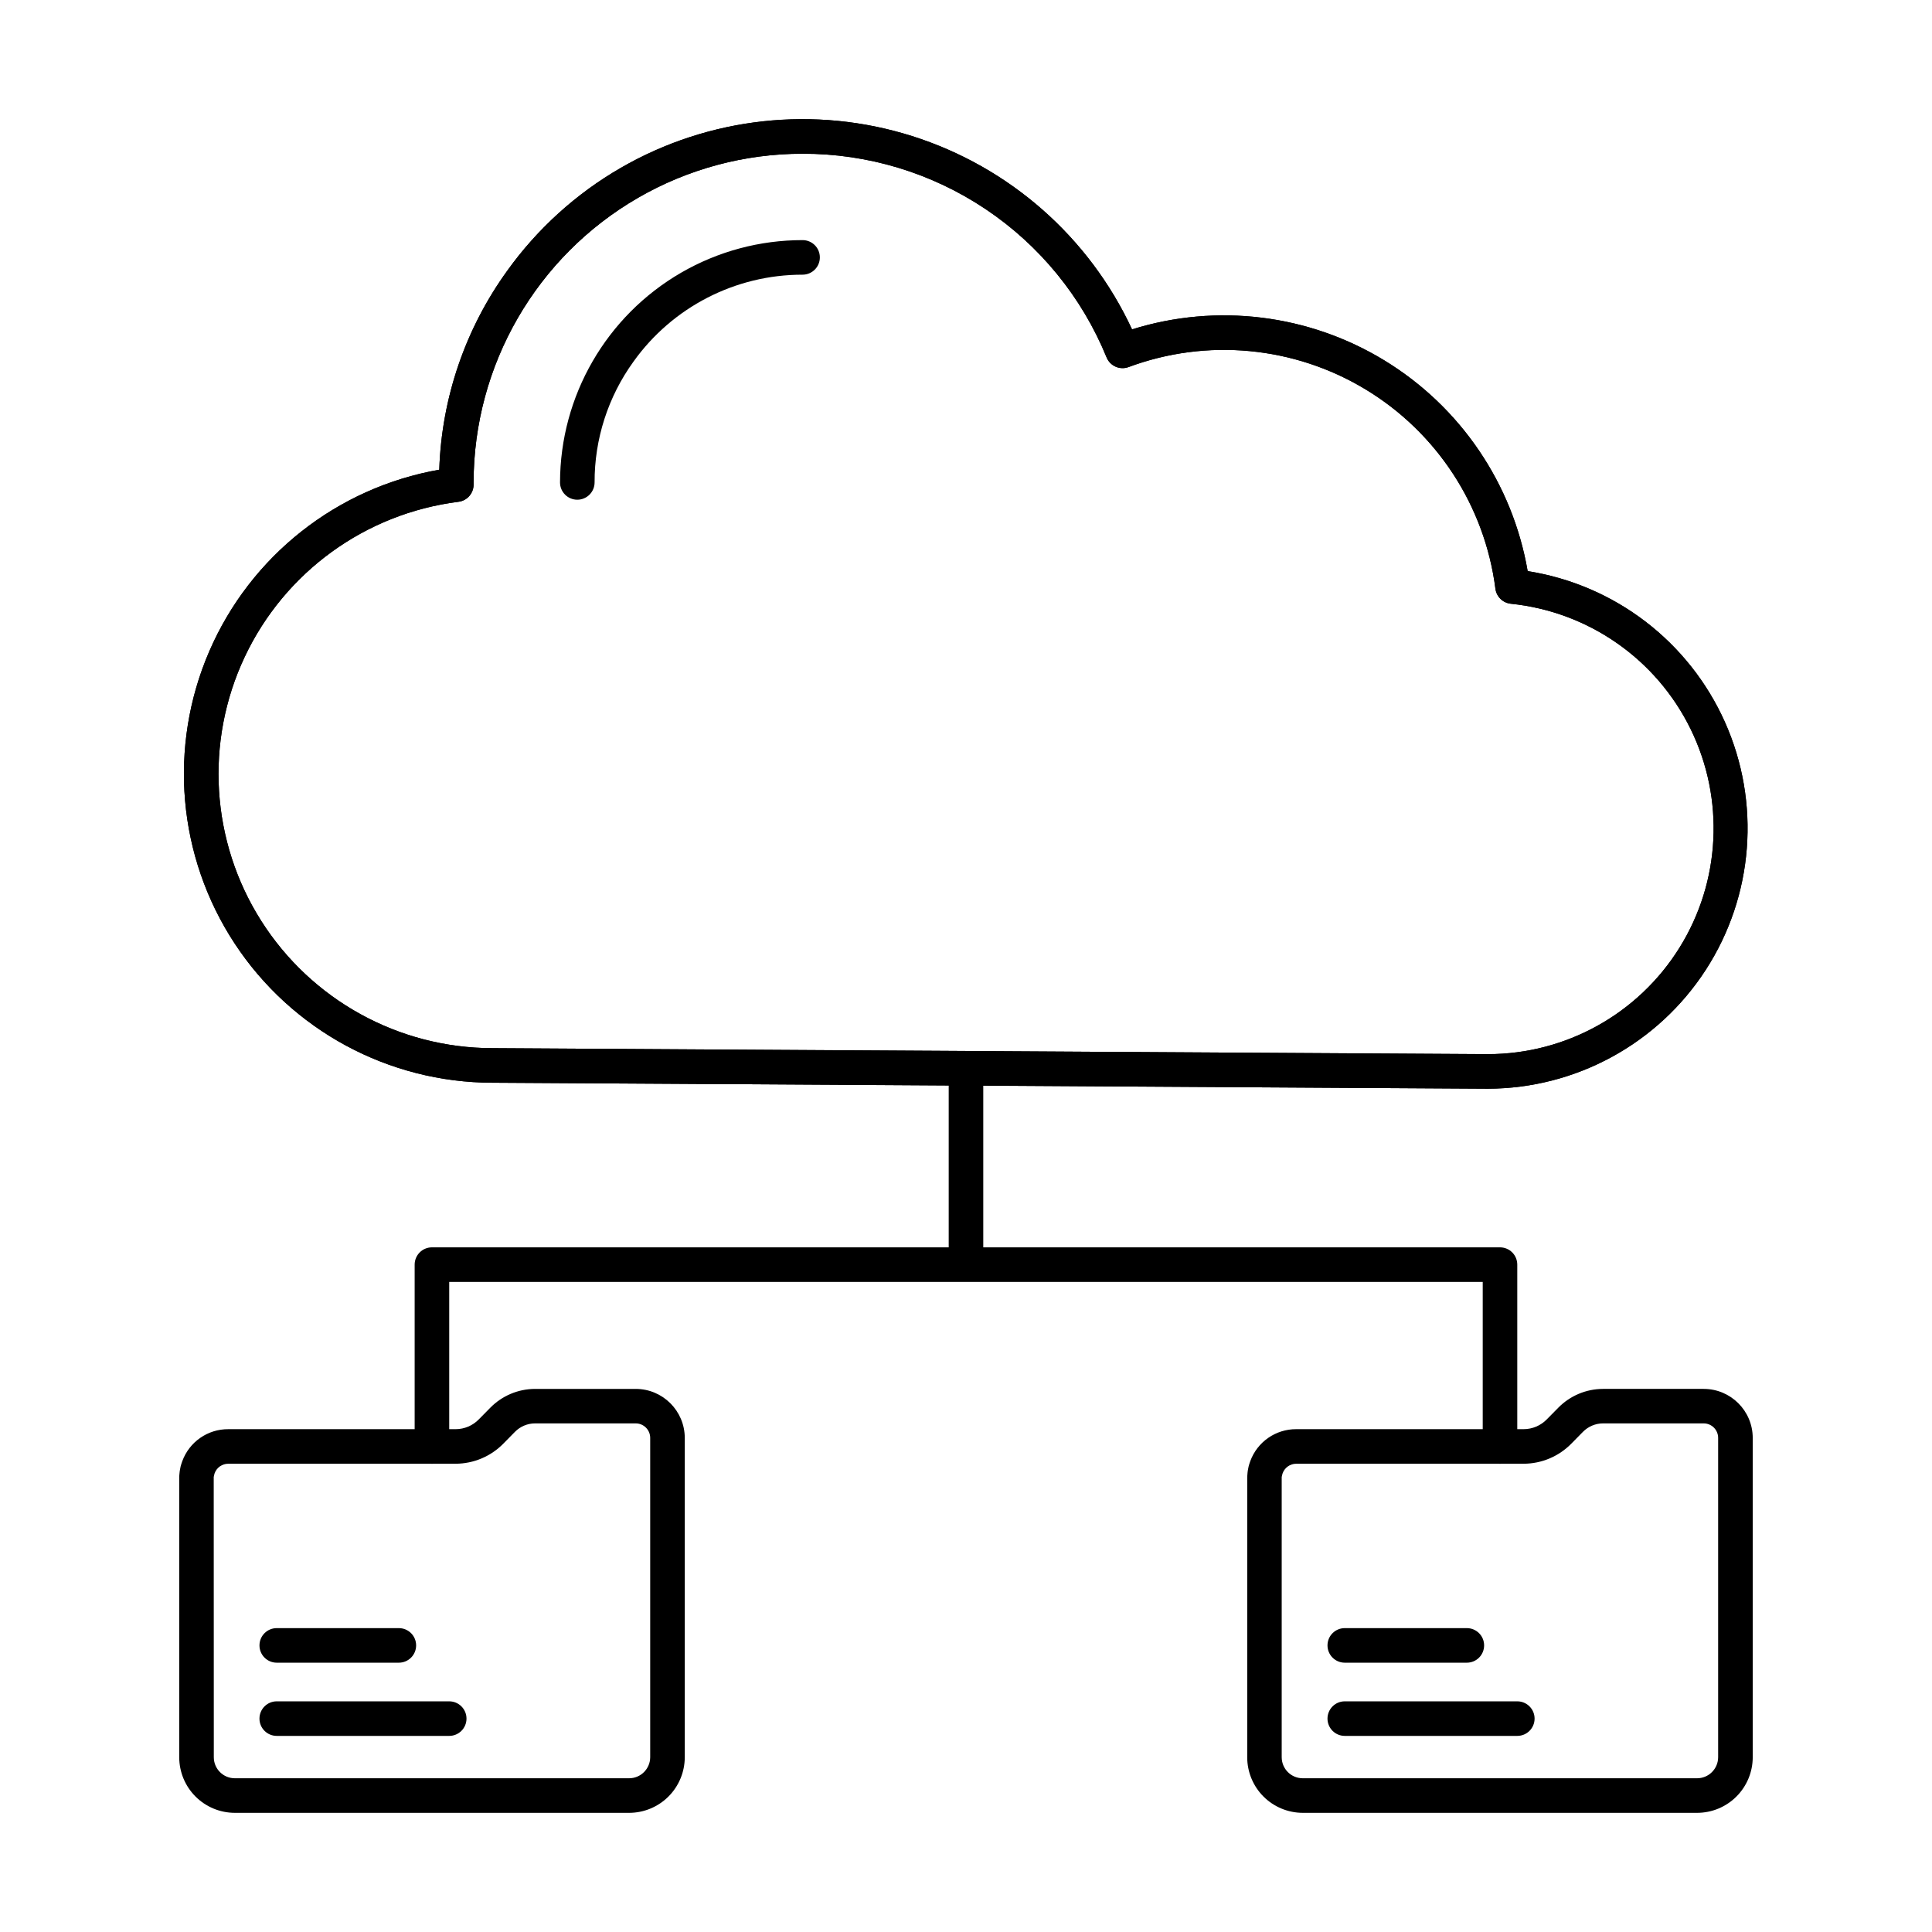
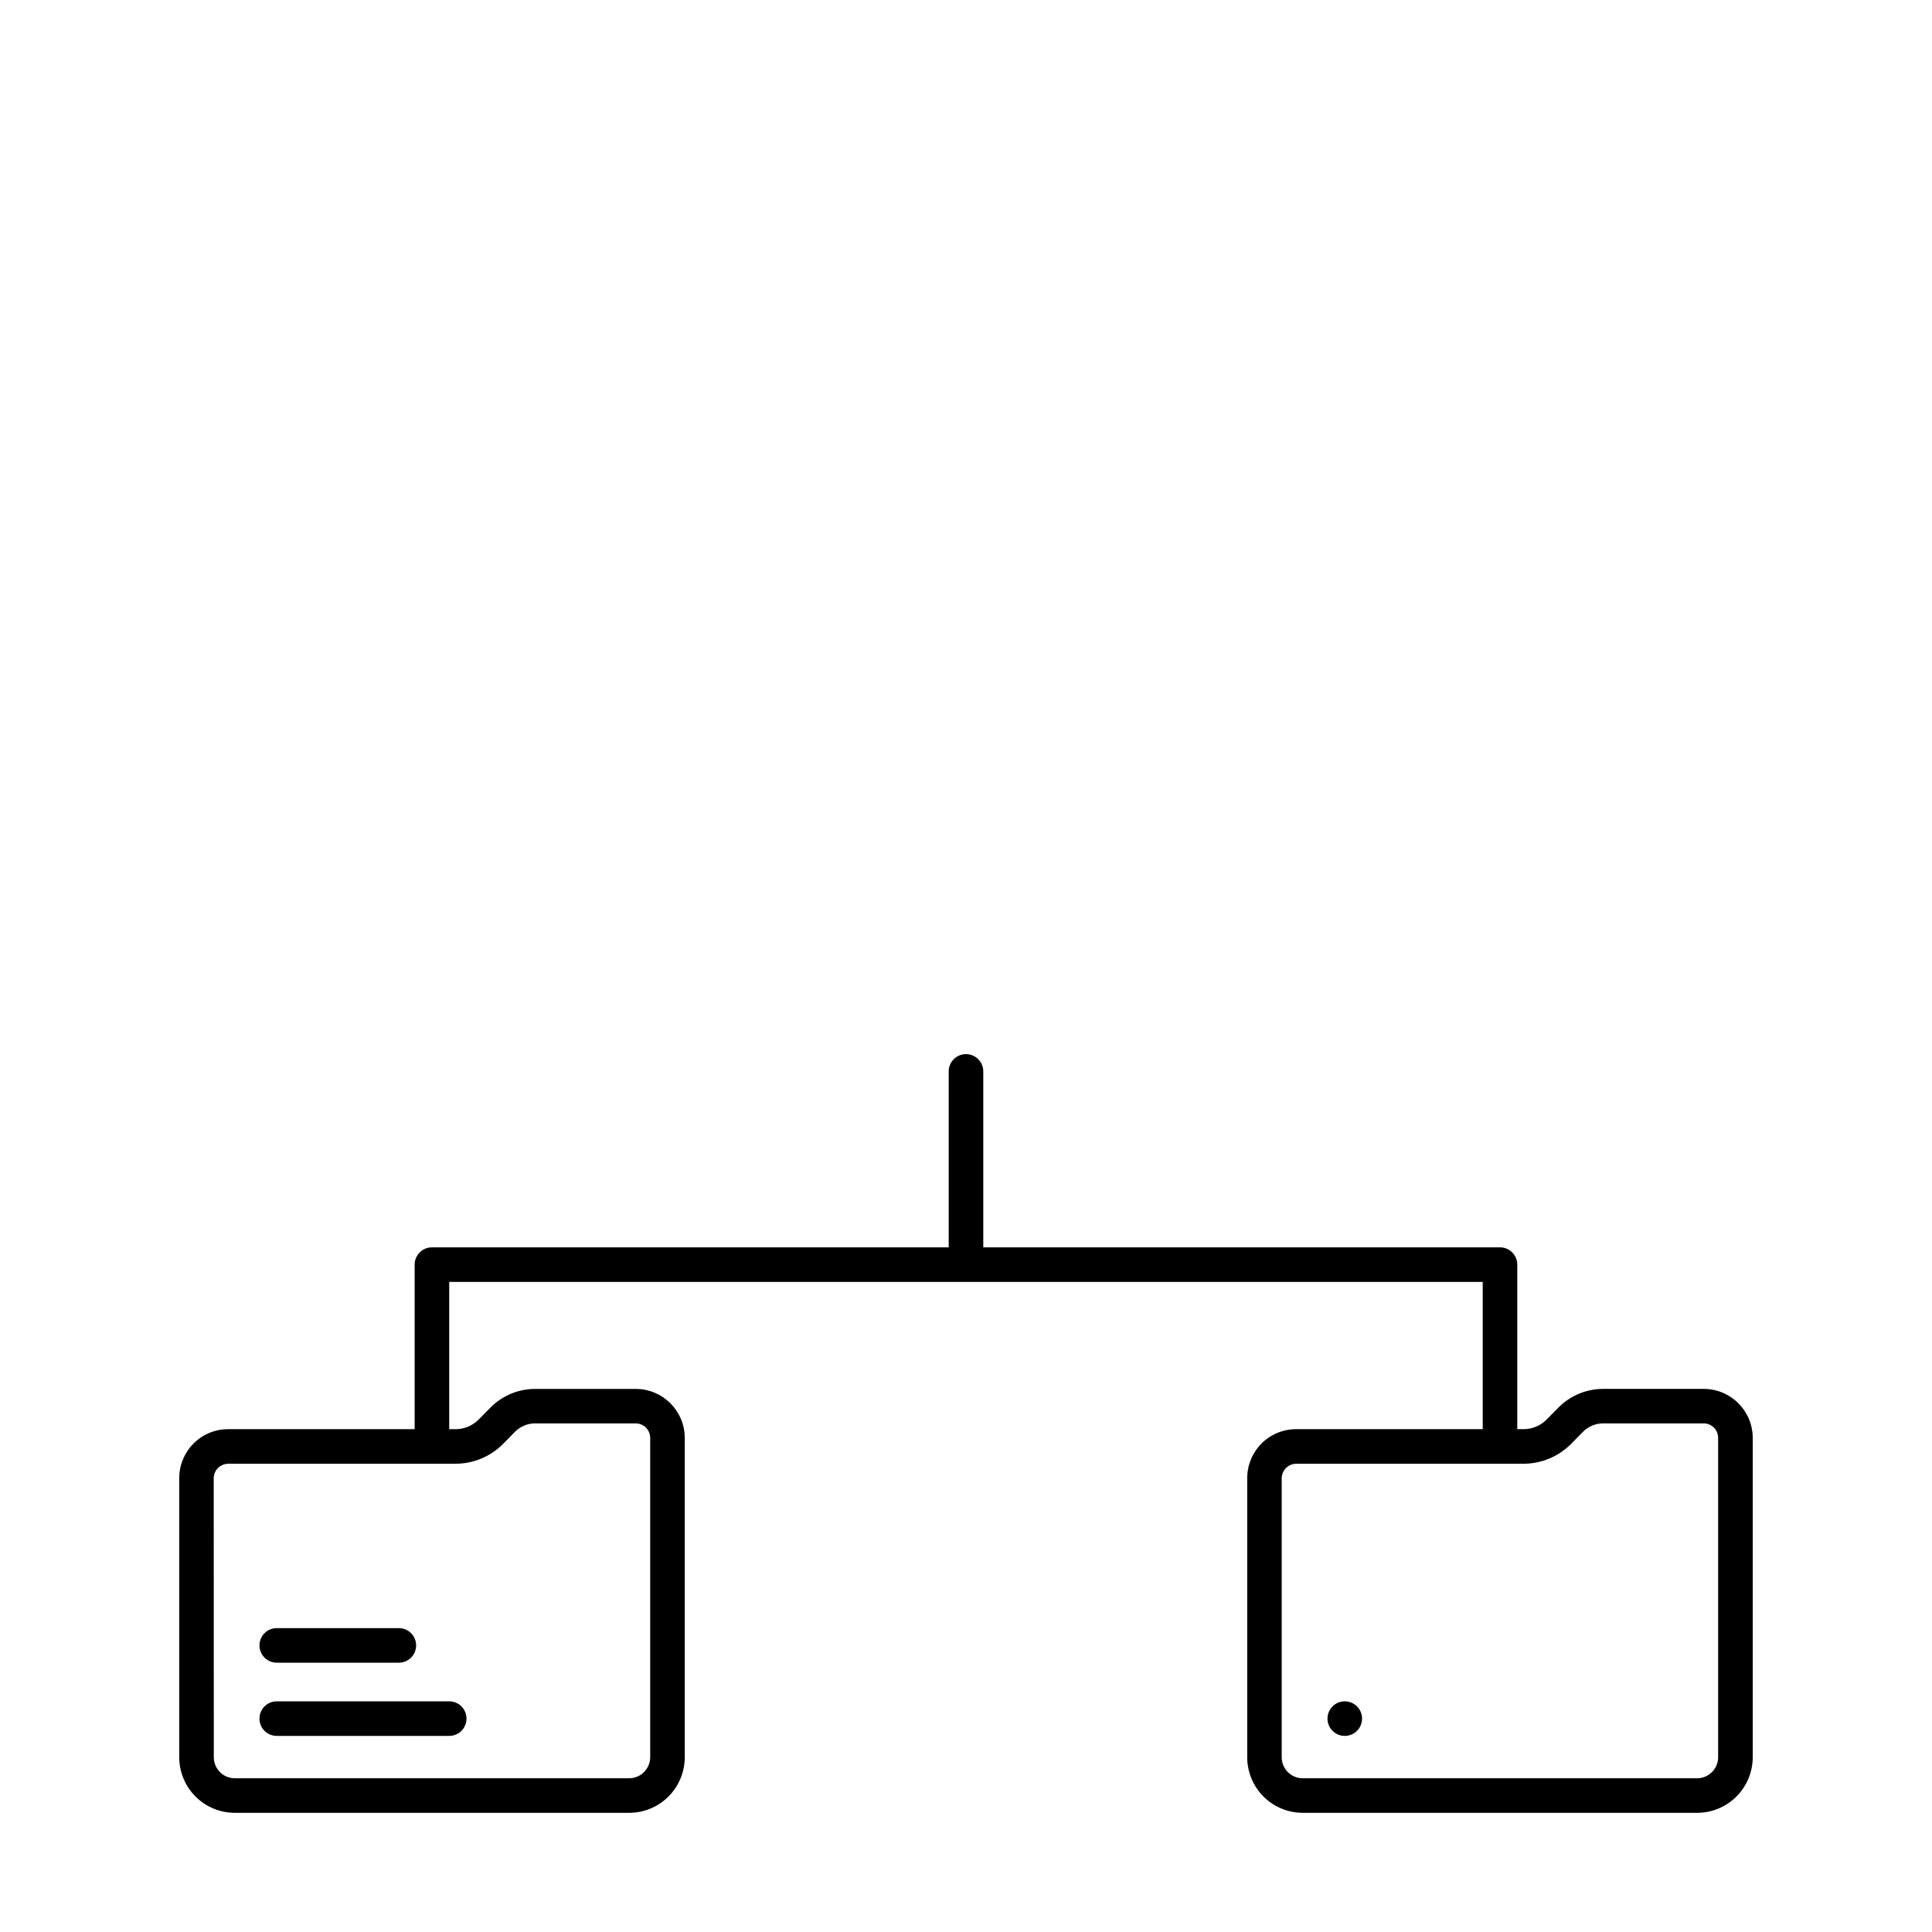
<svg xmlns="http://www.w3.org/2000/svg" fill="#000000" width="800px" height="800px" version="1.1" viewBox="144 144 512 512">
  <g>
-     <path d="m538.28 432.52-263.78-1.586c-27.539-0.031-53.219-13.91-68.336-36.93-15.113-23.023-17.633-52.105-6.711-77.387 10.926-25.281 33.836-43.371 60.957-48.141 0.617-19 6.902-37.379 18.051-52.777 7.973-11.102 18.219-20.379 30.051-27.215 23.402-13.512 51.406-16.574 77.172-8.434 25.77 8.141 46.93 26.734 58.32 51.238 22.465-7.016 46.863-4.004 66.945 8.266s33.895 32.605 37.898 55.797c23.074 3.629 42.746 18.684 52.277 40.008s7.625 46.023-5.059 65.637c-12.688 19.609-34.434 31.473-57.789 31.523zm-181.59-247.78c-15.305-0.008-30.34 4.019-43.59 11.676-26.945 15.57-43.559 44.32-43.594 75.441v0.578c0 2.312-1.723 4.266-4.019 4.547-24.676 3.117-46.047 18.633-56.648 41.133-10.598 22.5-8.957 48.859 4.352 69.867 13.309 21.012 36.438 33.762 61.309 33.793l263.81 1.586c20.652-0.008 39.836-10.66 50.758-28.188 10.926-17.523 12.039-39.441 2.953-57.984-9.09-18.543-27.094-31.09-47.637-33.191-2.121-0.219-3.812-1.867-4.082-3.981-2.82-21.941-15.5-41.398-34.434-52.836-18.934-11.441-42.051-13.613-62.785-5.906-2.312 0.855-4.887-0.273-5.824-2.555-6.535-15.992-17.691-29.672-32.047-39.289-14.352-9.617-31.246-14.73-48.523-14.691z" />
-     <path d="m538.28 432.52-263.78-1.586c-27.539-0.031-53.219-13.91-68.336-36.93-15.113-23.023-17.633-52.105-6.711-77.387 10.926-25.281 33.836-43.371 60.957-48.141 0.617-19 6.902-37.379 18.051-52.777 7.973-11.102 18.219-20.379 30.051-27.215 23.402-13.512 51.406-16.574 77.172-8.434 25.77 8.141 46.93 26.734 58.32 51.238 22.465-7.016 46.863-4.004 66.945 8.266s33.895 32.605 37.898 55.797c23.074 3.629 42.746 18.684 52.277 40.008s7.625 46.023-5.059 65.637c-12.688 19.609-34.434 31.473-57.789 31.523zm-181.59-247.78c-15.305-0.008-30.34 4.019-43.59 11.676-26.945 15.57-43.559 44.32-43.594 75.441v0.578c0 2.312-1.723 4.266-4.019 4.547-24.676 3.117-46.047 18.633-56.648 41.133-10.598 22.5-8.957 48.859 4.352 69.867 13.309 21.012 36.438 33.762 61.309 33.793l263.81 1.586c20.652-0.008 39.836-10.66 50.758-28.188 10.926-17.523 12.039-39.441 2.953-57.984-9.09-18.543-27.094-31.09-47.637-33.191-2.121-0.219-3.812-1.867-4.082-3.981-2.82-21.941-15.5-41.398-34.434-52.836-18.934-11.441-42.051-13.613-62.785-5.906-2.312 0.855-4.887-0.273-5.824-2.555-6.535-15.992-17.691-29.672-32.047-39.289-14.352-9.617-31.246-14.73-48.523-14.691z" />
-     <path d="m296.99 276.43c-2.531 0-4.578-2.051-4.578-4.582 0.035-22.945 12.285-44.133 32.152-55.617 9.766-5.641 20.848-8.605 32.129-8.598 2.527 0 4.578 2.047 4.578 4.578s-2.051 4.582-4.578 4.582c-17.785-0.012-34.477 8.566-44.812 23.035-6.738 9.312-10.348 20.523-10.309 32.02 0 1.215-0.484 2.379-1.344 3.238s-2.023 1.344-3.238 1.344z" />
    <path d="m400 483.2c-2.531 0-4.582-2.047-4.582-4.578v-50.688c0-2.531 2.051-4.582 4.582-4.582 2.527 0 4.578 2.051 4.578 4.582v50.688c0 1.215-0.48 2.379-1.34 3.238s-2.023 1.34-3.238 1.34z" />
    <path d="m541.52 531.91c-2.531 0-4.582-2.051-4.582-4.582v-43.609h-273.89v43.609c0 2.531-2.051 4.582-4.582 4.582-2.527 0-4.578-2.051-4.578-4.582v-48.191c0-2.527 2.051-4.578 4.578-4.578h283.05c1.215 0 2.379 0.48 3.238 1.34s1.34 2.023 1.34 3.238v48.191c0 1.215-0.48 2.379-1.34 3.238s-2.023 1.344-3.238 1.344z" />
    <path d="m310.71 624.42h-104.49c-3.902-0.004-7.644-1.559-10.406-4.32-2.762-2.762-4.312-6.504-4.316-10.41v-73.938c0-0.367 0-0.742 0.051-1.117v-0.004c0.035-0.484 0.102-0.973 0.203-1.449 0.07-0.445 0.18-0.887 0.332-1.312 0.078-0.258 0.176-0.523 0.23-0.668 1.875-5.106 6.746-8.488 12.188-8.457h60.238c2.32-0.004 4.539-0.941 6.152-2.602l3.031-3.074c3.129-3.188 7.406-4.988 11.871-4.996h26.668c7.172 0 12.988 5.809 13.008 12.98v84.641-0.004c-0.012 3.91-1.566 7.656-4.336 10.418-2.766 2.762-6.516 4.312-10.422 4.312zm-109.92-89.664c-0.035 0.223-0.086 0.441-0.152 0.656l0.023 74.281v-0.004c0.004 3.074 2.488 5.562 5.559 5.57h104.49c3.082 0.004 5.582-2.488 5.598-5.57v-84.656c-0.012-2.117-1.734-3.824-3.848-3.82h-26.668c-2.008 0.004-3.93 0.816-5.336 2.25l-3.008 3.059c-3.34 3.43-7.922 5.371-12.711 5.383h-60.238c-1.633-0.004-3.09 1.02-3.633 2.559-0.016 0.102-0.047 0.199-0.082 0.293z" />
    <path d="m263.05 604.03h-45.711c-2.527 0-4.578-2.051-4.578-4.578 0-2.531 2.051-4.582 4.578-4.582h45.711c2.527 0 4.578 2.051 4.578 4.582 0 2.527-2.051 4.578-4.578 4.578z" />
    <path d="m249.7 584.63h-32.359c-2.527 0-4.578-2.051-4.578-4.582s2.051-4.578 4.578-4.578h32.359c2.531 0 4.578 2.047 4.578 4.578s-2.047 4.582-4.578 4.582z" />
    <path d="m593.73 624.42h-104.48c-3.902-0.004-7.648-1.555-10.41-4.316s-4.312-6.508-4.316-10.414v-73.938c0-0.43 0.035-0.867 0.074-1.297h-0.004c0.035-0.434 0.098-0.859 0.188-1.285 0.074-0.43 0.18-0.855 0.32-1.27 0.082-0.27 0.18-0.547 0.238-0.695v-0.004c1.879-5.102 6.75-8.484 12.188-8.457h60.25c2.312-0.004 4.531-0.941 6.144-2.602l3.031-3.074c3.129-3.188 7.406-4.988 11.871-4.996h26.668c7.172 0 12.988 5.809 13 12.98v84.641-0.004c-0.004 3.91-1.562 7.66-4.332 10.422-2.766 2.762-6.519 4.312-10.43 4.309zm-109.92-89.633c-0.035 0.211-0.086 0.418-0.145 0.625v74.281-0.004c0.004 1.48 0.594 2.898 1.641 3.945 1.047 1.043 2.469 1.629 3.945 1.625h104.48c3.082 0.004 5.586-2.488 5.594-5.57v-84.656c-0.008-2.113-1.727-3.824-3.844-3.82h-26.656c-2.008 0.004-3.93 0.816-5.336 2.25l-3.008 3.059c-3.34 3.43-7.918 5.371-12.703 5.383h-60.25c-1.629 0-3.086 1.027-3.629 2.562-0.023 0.109-0.055 0.215-0.09 0.32z" />
-     <path d="m546.1 604.03h-45.723c-2.527 0-4.578-2.051-4.578-4.578 0-2.531 2.051-4.582 4.578-4.582h45.723c2.531 0 4.582 2.051 4.582 4.582 0 2.527-2.051 4.578-4.582 4.578z" />
-     <path d="m532.73 584.63h-32.352c-2.527 0-4.578-2.051-4.578-4.582s2.051-4.578 4.578-4.578h32.352c2.527 0 4.578 2.047 4.578 4.578s-2.051 4.582-4.578 4.582z" />
+     <path d="m546.1 604.03h-45.723c-2.527 0-4.578-2.051-4.578-4.578 0-2.531 2.051-4.582 4.578-4.582c2.531 0 4.582 2.051 4.582 4.582 0 2.527-2.051 4.578-4.582 4.578z" />
  </g>
</svg>